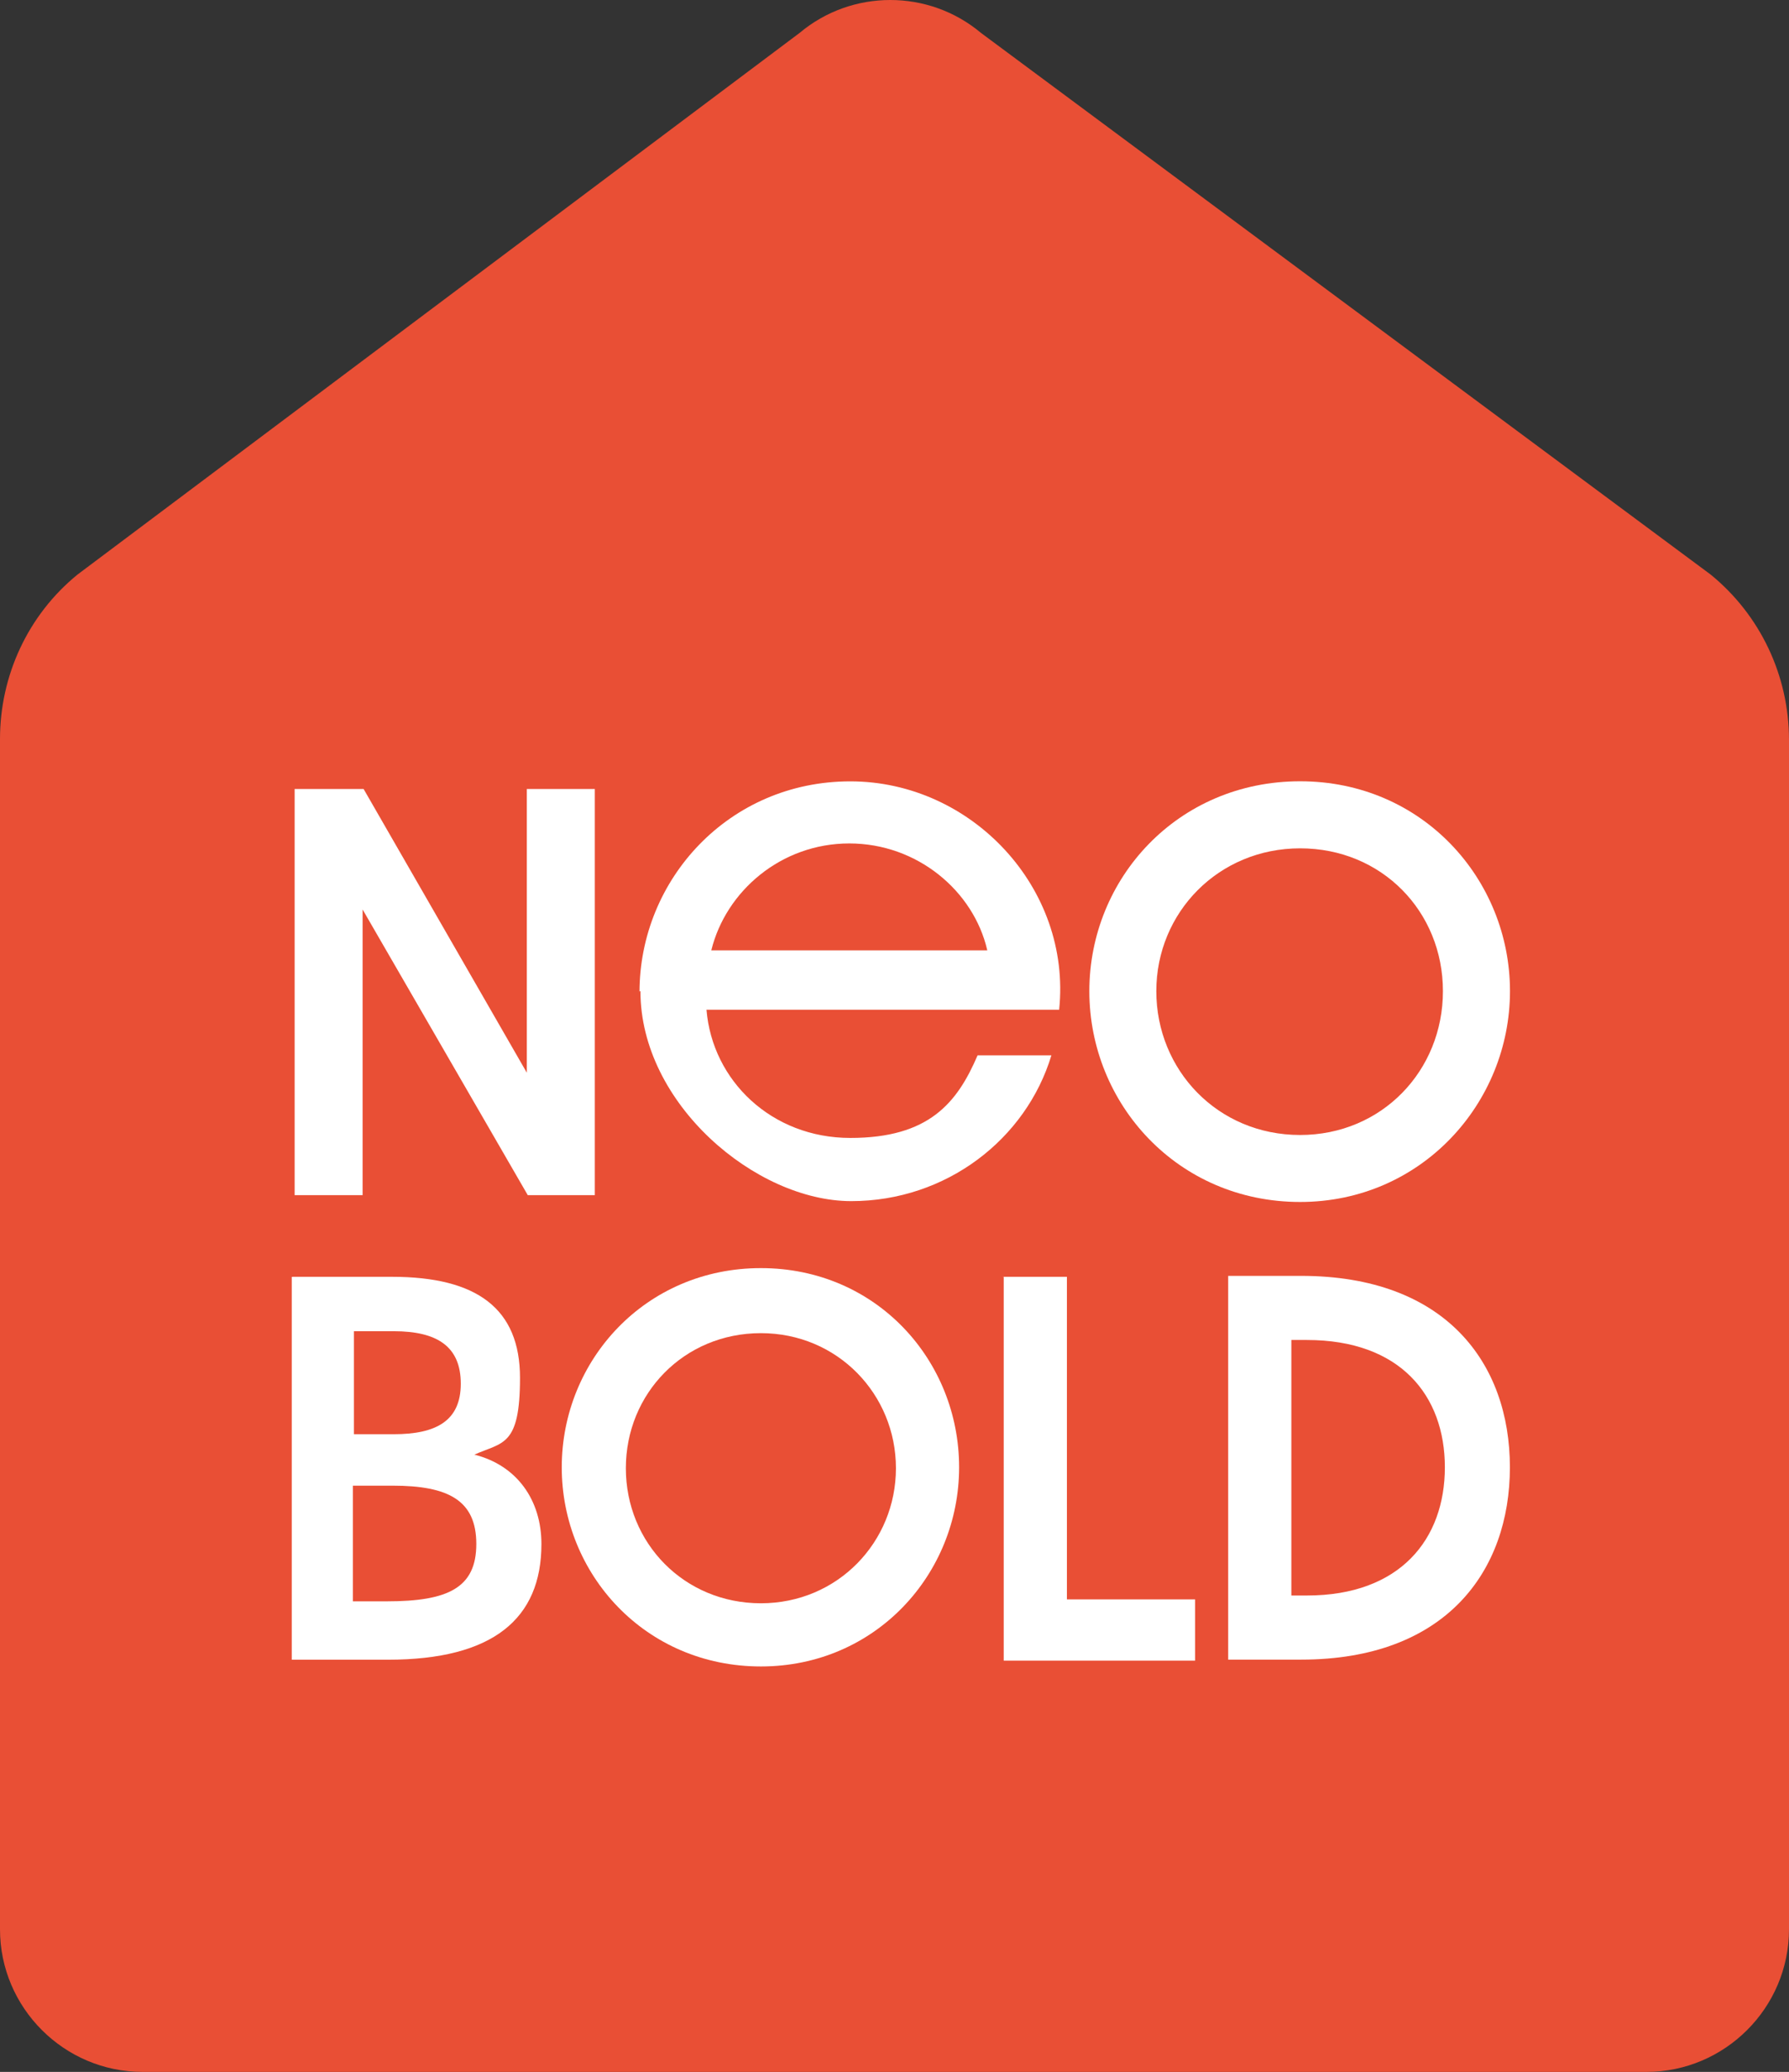
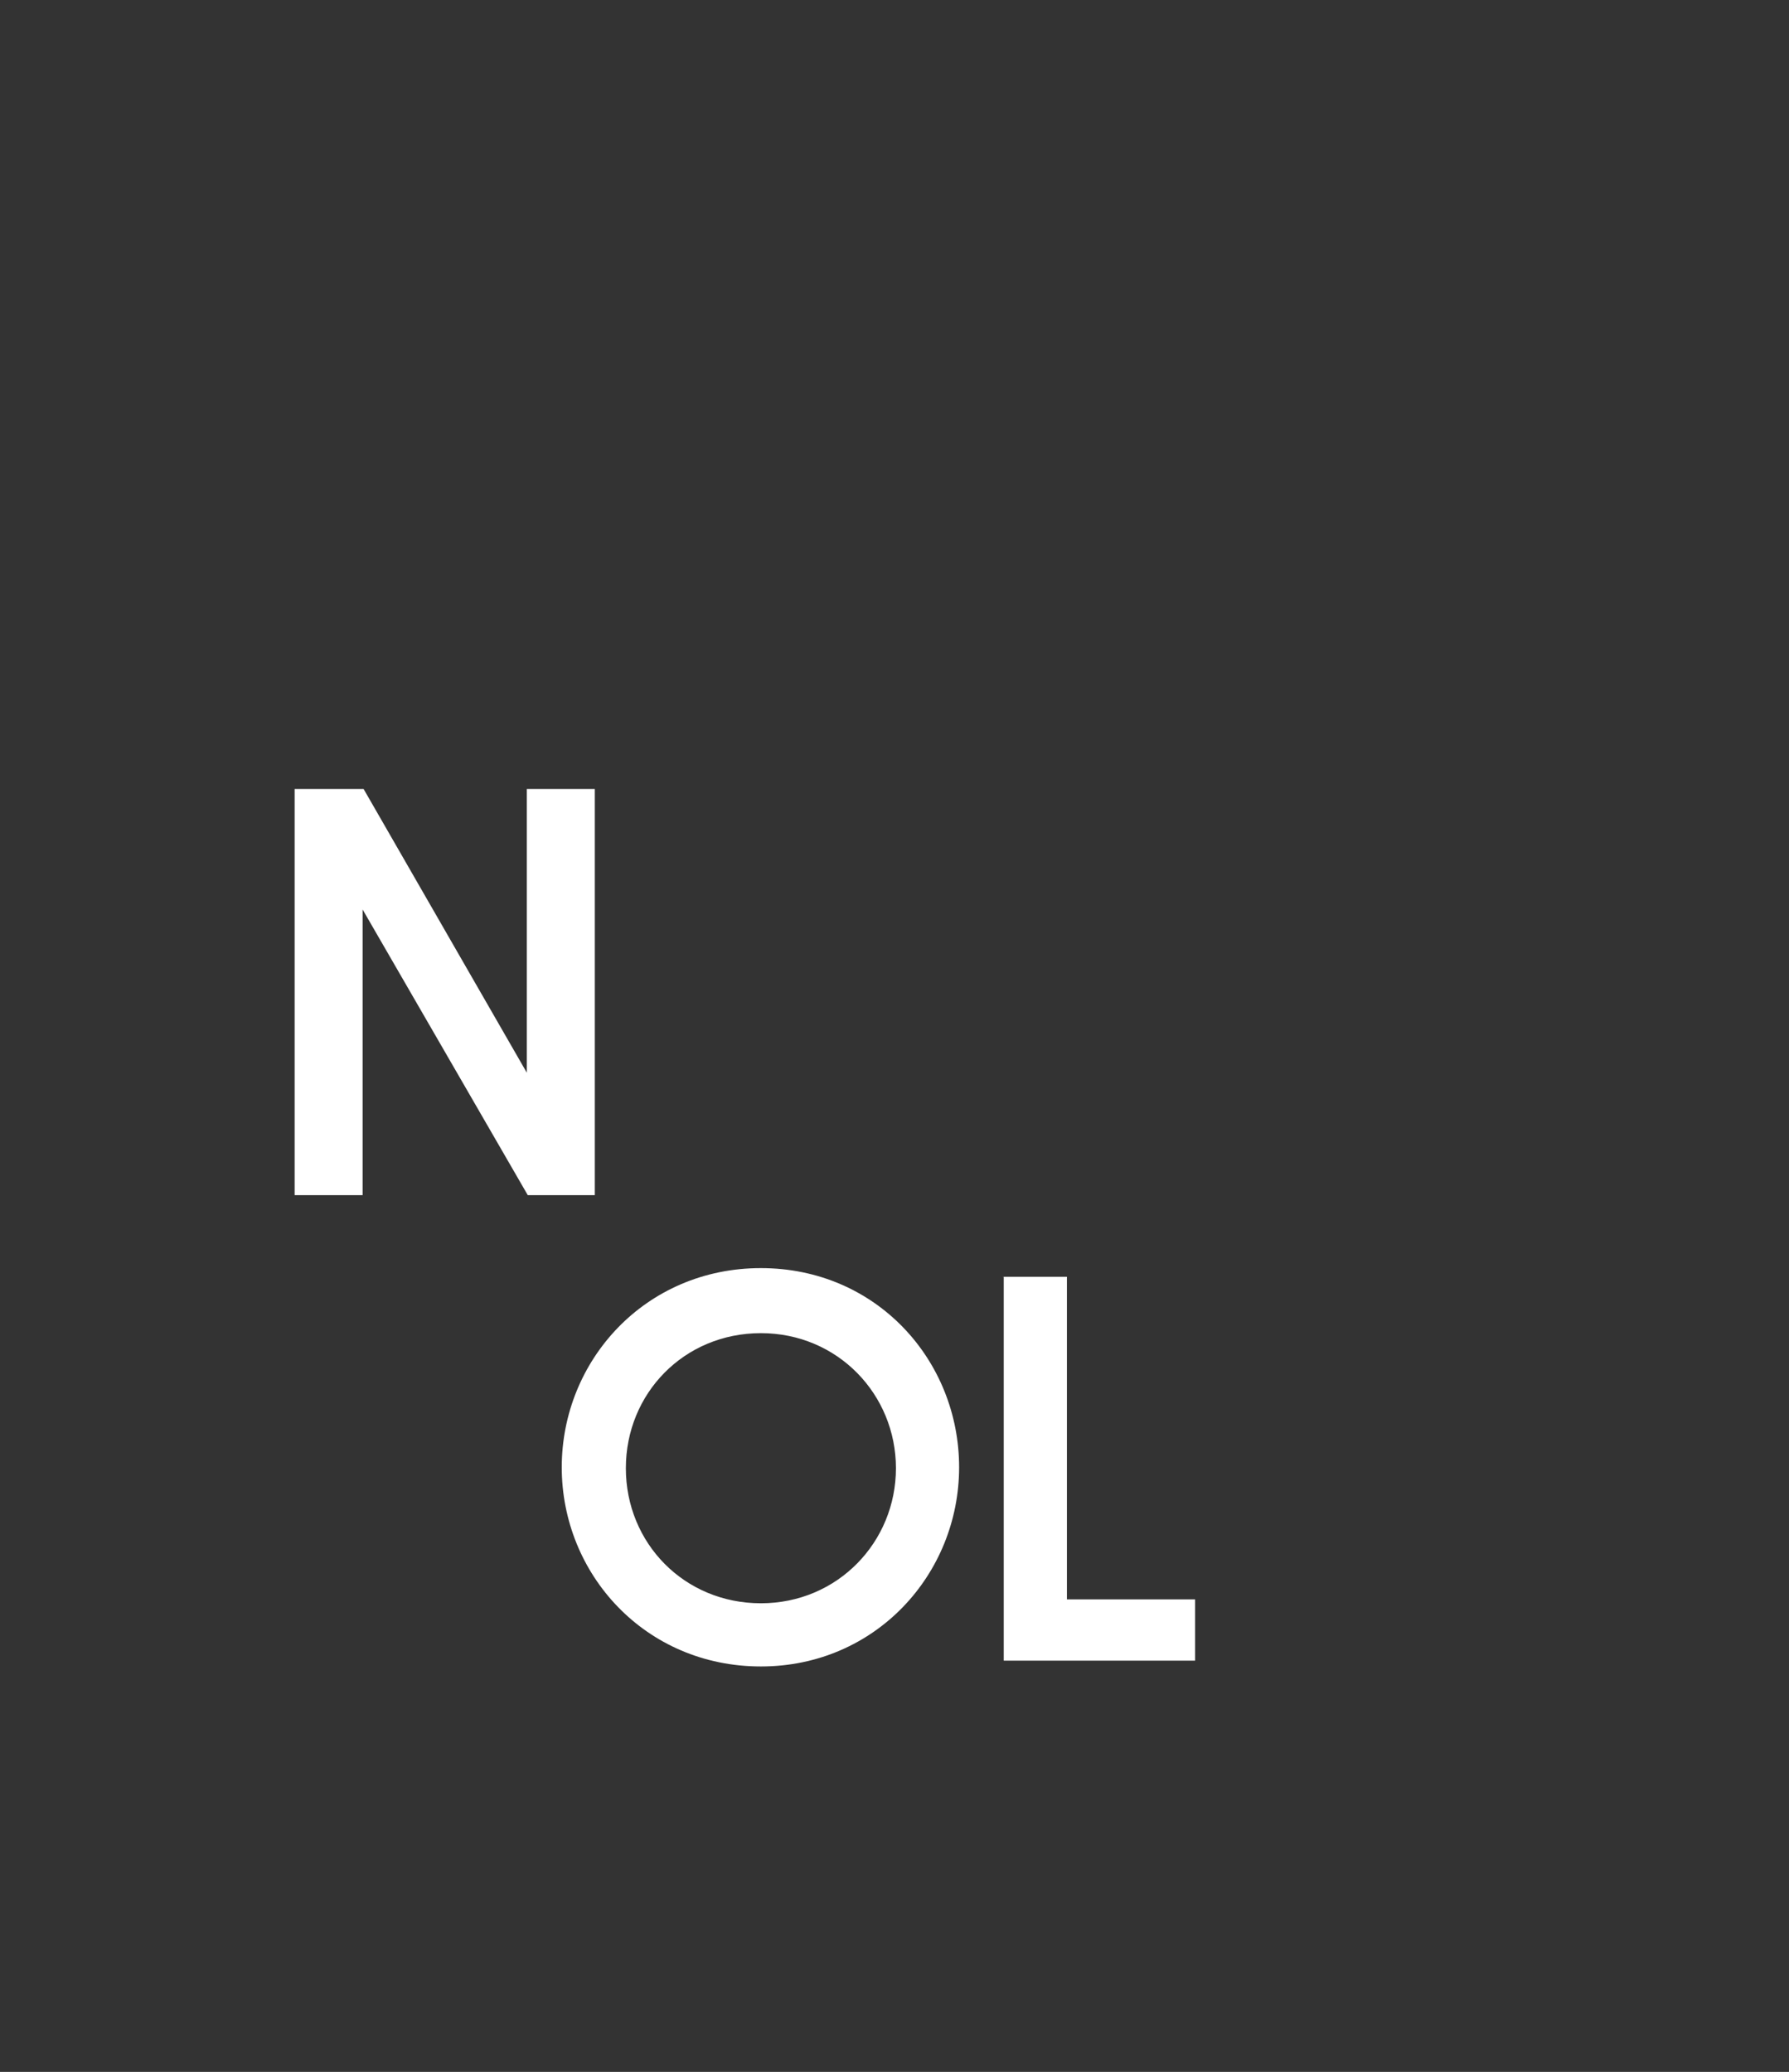
<svg xmlns="http://www.w3.org/2000/svg" id="Ebene_1" version="1.1" viewBox="0 0 212.1 245.6">
  <rect x="0" y="0" width="212.1" height="245.6" fill="#333333" stroke="none" />
  <defs>
    <style>
      .st0 {
        fill: #e94f35;
      }

      .st1 {
        fill: #fff;
      }
    </style>
  </defs>
-   <path class="st0" d="M195.1,245.6H16.9c-9.3,0-16.9-7.6-16.9-16.9V87.6c0-7.5,3.3-14.7,9.2-19.5L94.8,3.9c6.2-5.2,15.3-5.2,21.5,0l86.5,64.2c5.9,4.8,9.3,12,9.3,19.6v141c0,9.3-7.6,16.9-16.9,16.9h-.1Z" />
  <g>
    <path class="st1" d="M34.93,93.53h8.18l19.35,33.63v-33.63h8.06v48.14h-7.95l-19.58-33.86v33.86h-8.06v-48.03h0v-.12h0Z" />
-     <path class="st1" d="M75.82,117.61c0-13.36,10.6-24.99,24.99-24.99s26.26,12.67,24.76,27.07h-41.81c.69,8.41,7.72,15.2,17.05,15.2s12.67-4.15,15.09-9.79h8.75c-2.99,9.91-12.44,17.28-23.73,17.28s-24.99-11.52-24.99-24.88h-.12v.12h0ZM117.05,112.65c-1.61-7.03-8.29-12.67-16.36-12.67s-14.63,5.64-16.36,12.67h32.72Z" />
-     <path class="st1" d="M154.14,142.48c-14.51,0-24.99-11.63-24.99-24.99s10.48-24.88,24.99-24.88,24.88,11.63,24.88,24.88-10.48,24.99-24.88,24.99ZM154.14,134.54c9.67,0,16.93-7.6,16.93-17.05s-7.26-16.93-16.93-16.93-17.05,7.6-17.05,16.93,7.26,17.05,17.05,17.05Z" />
-     <path class="st1" d="M34.7,151.35h11.75c10.14,0,15.2,3.8,15.2,11.98s-2.07,7.6-5.41,9.1c5.07,1.27,7.95,5.41,7.95,10.6,0,8.87-5.76,13.71-18.2,13.71h-11.4v-45.38h.12-.01ZM46.68,170.01c5.07,0,7.95-1.61,7.95-5.99s-2.76-6.22-7.95-6.22h-4.72v12.21s4.72,0,4.72,0ZM45.87,189.82c7.26,0,10.6-1.61,10.6-6.8s-3.34-6.91-9.91-6.91h-4.72v13.71h4.03Z" />
    <path class="st1" d="M90.21,197.54c-13.71,0-23.61-10.94-23.61-23.61s9.91-23.61,23.61-23.61,23.5,10.94,23.5,23.61-9.91,23.61-23.5,23.61ZM90.21,190.05c9.1,0,16.01-7.26,16.01-16.01s-6.91-16.01-16.01-16.01-16.01,7.14-16.01,16.01,6.91,16.01,16.01,16.01Z" />
    <path class="st1" d="M118.89,151.35h7.6v38.24h15.2v7.26h-22.69v-45.49h-.12,0Z" />
-     <path class="st1" d="M145.61,151.24h8.64c17.16,0,24.76,10.37,24.76,22.69s-7.6,22.8-24.76,22.8h-8.64v-45.49h0ZM154.94,189.13c11.06,0,16.36-6.68,16.36-15.2s-5.3-15.09-16.36-15.09h-1.84v30.29h1.84Z" />
  </g>
</svg>